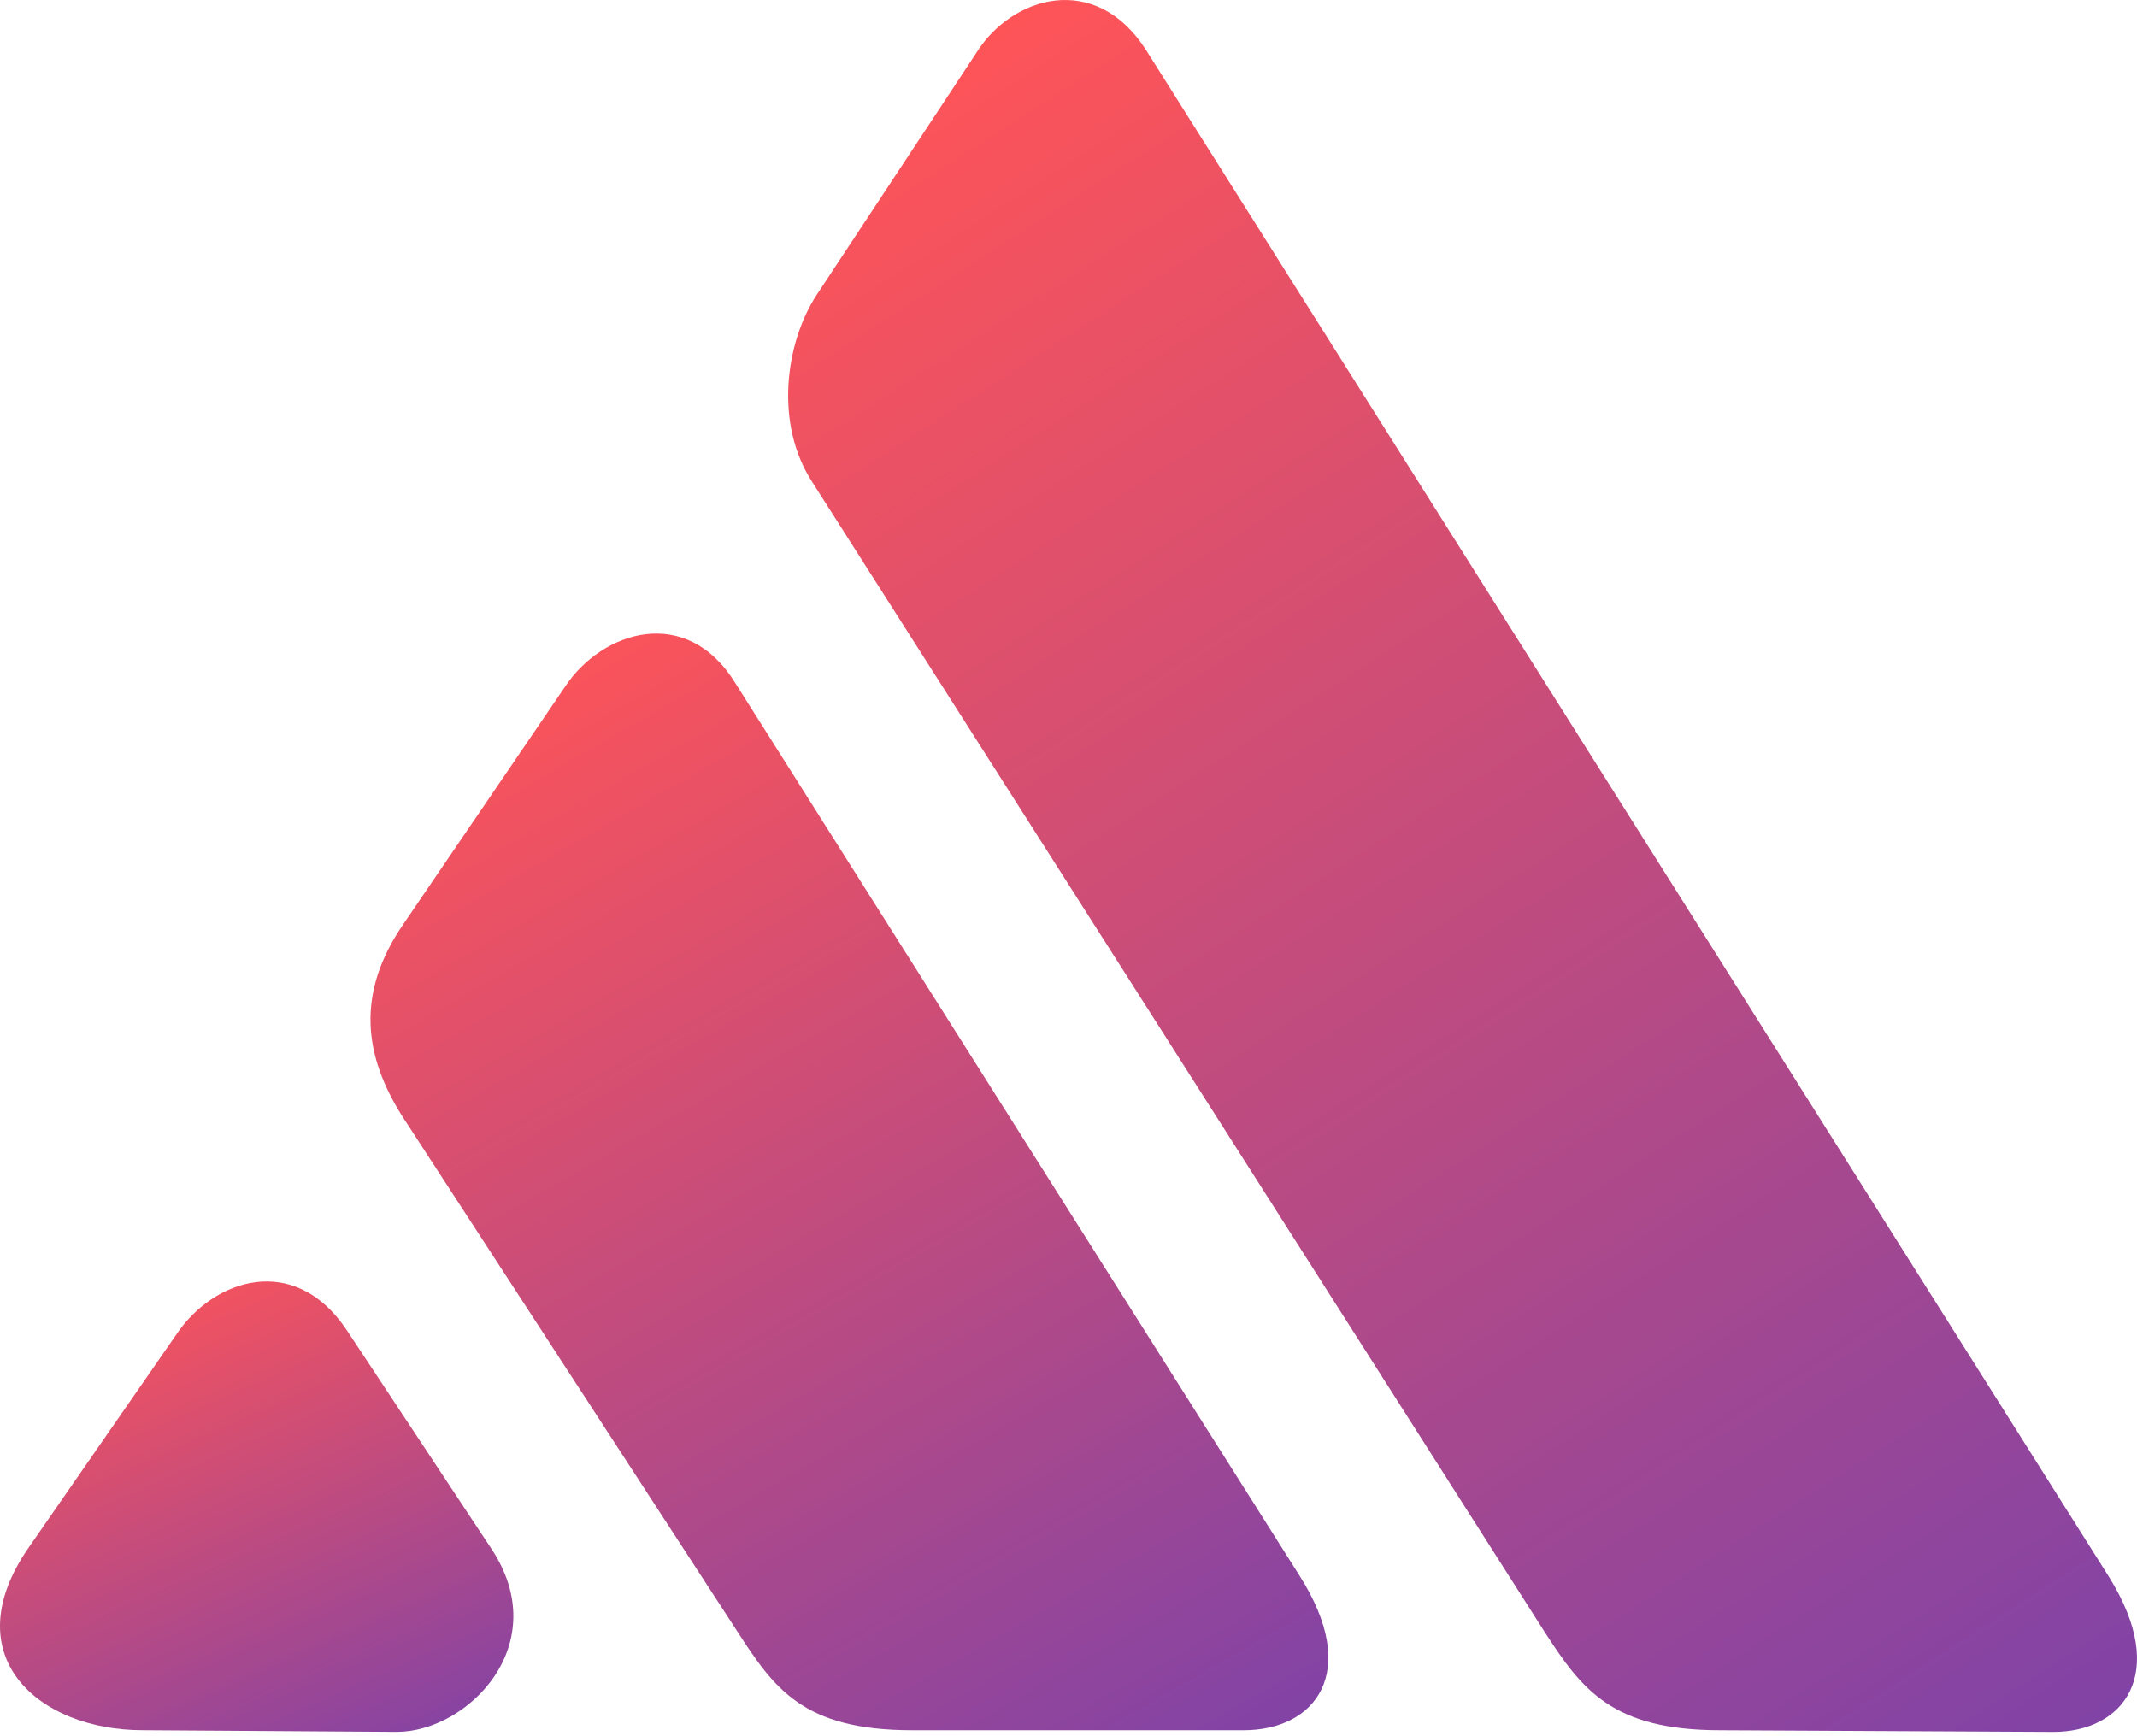
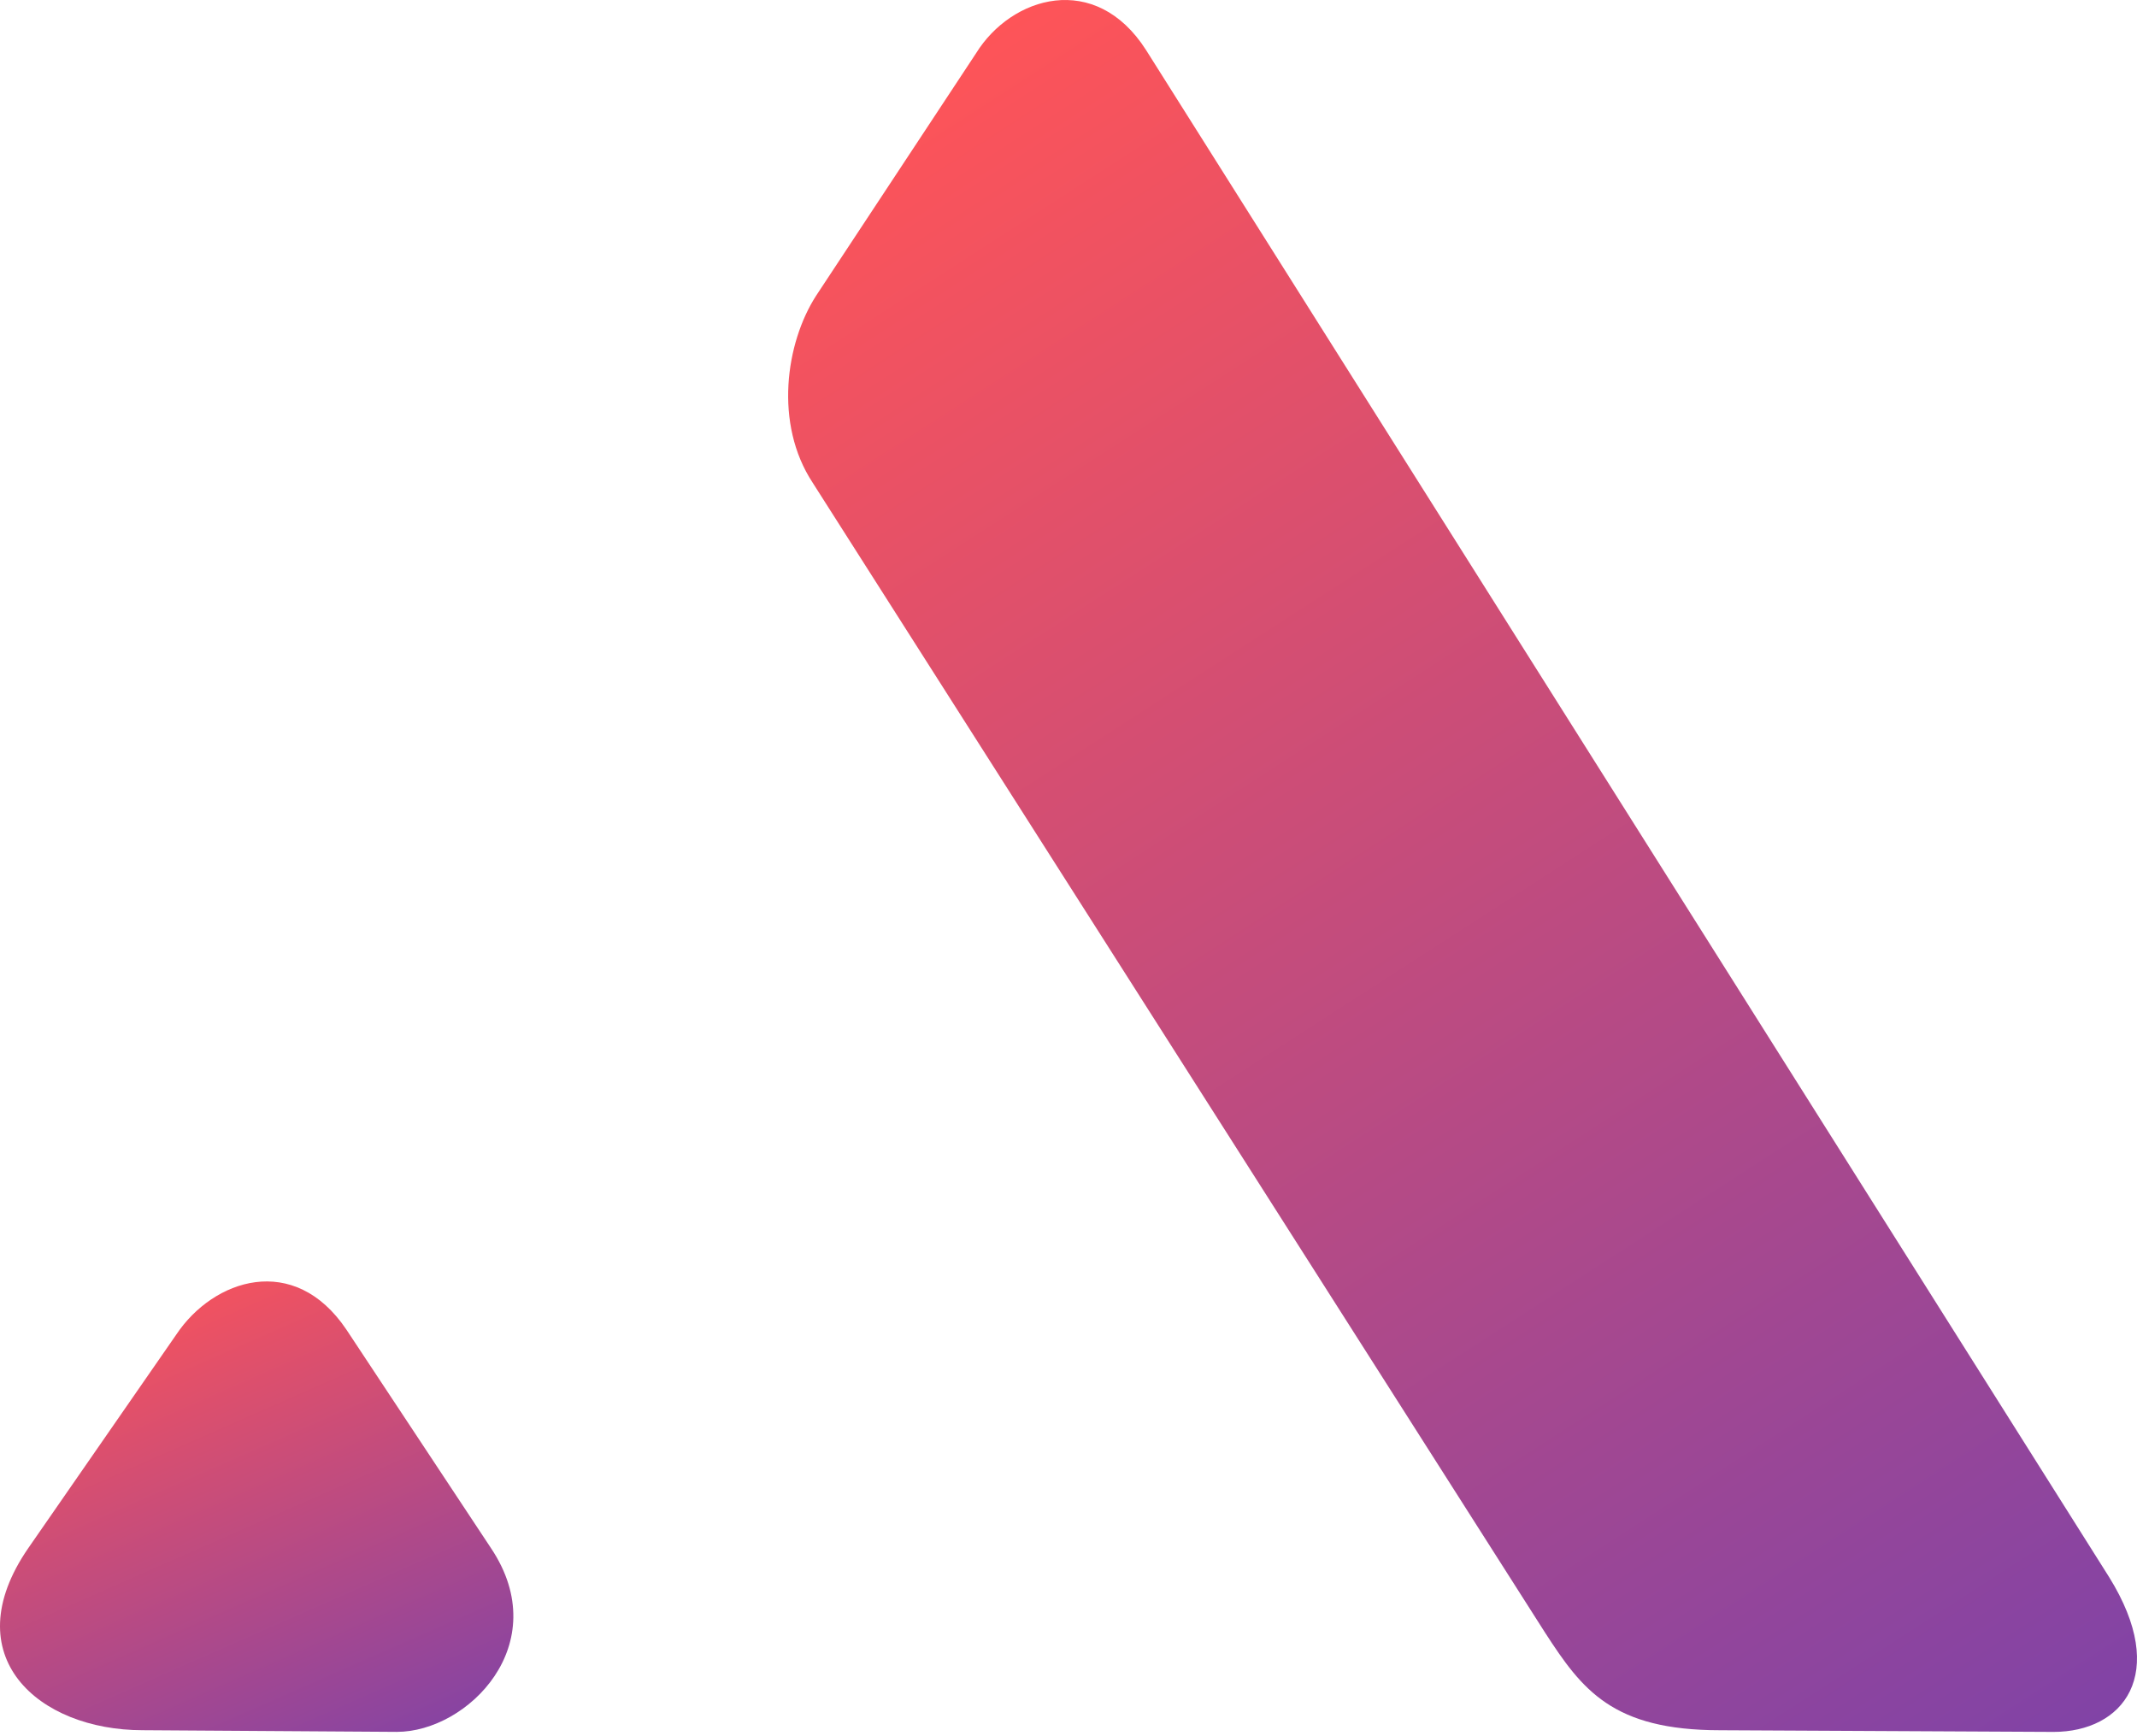
<svg xmlns="http://www.w3.org/2000/svg" width="64" height="52" viewBox="0 0 64 52" fill="none">
-   <path fill-rule="evenodd" clip-rule="evenodd" d="M29.229 1.599L24.439 8.86C23.531 10.272 23.178 12.692 24.338 14.457L46.272 48.897C47.382 50.611 48.289 51.821 51.516 51.821L61.5 51.871C63.568 51.871 64.98 50.157 63.164 47.233L34.322 1.498C32.809 -0.872 30.288 -0.116 29.229 1.599Z" fill="url(#paint0_linear_3_826)" />
-   <path fill-rule="evenodd" clip-rule="evenodd" d="M16.928 20.558L12.087 27.668C10.625 29.786 10.928 31.651 12.037 33.416L22.071 48.846C23.181 50.56 24.038 51.821 27.315 51.821H37.249C39.367 51.821 40.779 50.107 38.913 47.182L22.021 20.457C20.559 18.087 18.037 18.894 16.928 20.558Z" fill="url(#paint1_linear_3_826)" />
+   <path fill-rule="evenodd" clip-rule="evenodd" d="M29.229 1.599L24.439 8.86C23.531 10.272 23.178 12.692 24.338 14.457L46.272 48.897C47.382 50.611 48.289 51.821 51.516 51.821L61.5 51.871C63.568 51.871 64.98 50.157 63.164 47.233L34.322 1.498C32.809 -0.872 30.288 -0.116 29.229 1.599" fill="url(#paint0_linear_3_826)" />
  <path fill-rule="evenodd" clip-rule="evenodd" d="M5.28 39.97L0.842 46.374C-1.376 49.601 1.145 51.82 4.271 51.82L11.885 51.87C14.003 51.87 16.625 49.248 14.709 46.374L10.372 39.819C8.809 37.499 6.389 38.306 5.28 39.97Z" fill="url(#paint2_linear_3_826)" />
  <defs>
    <linearGradient id="paint0_linear_3_826" x1="58.939" y1="54.103" x2="26.112" y2="3.199" gradientUnits="userSpaceOnUse">
      <stop stop-color="#8143A6" />
      <stop offset="1" stop-color="#FE5458" />
    </linearGradient>
    <linearGradient id="paint1_linear_3_826" x1="36.188" y1="53.234" x2="16.467" y2="18.937" gradientUnits="userSpaceOnUse">
      <stop stop-color="#8143A6" />
      <stop offset="1" stop-color="#FE5458" />
    </linearGradient>
    <linearGradient id="paint2_linear_3_826" x1="13.448" y1="52.451" x2="6.531" y2="36.754" gradientUnits="userSpaceOnUse">
      <stop stop-color="#8143A6" />
      <stop offset="1" stop-color="#FE5458" />
    </linearGradient>
  </defs>
</svg>